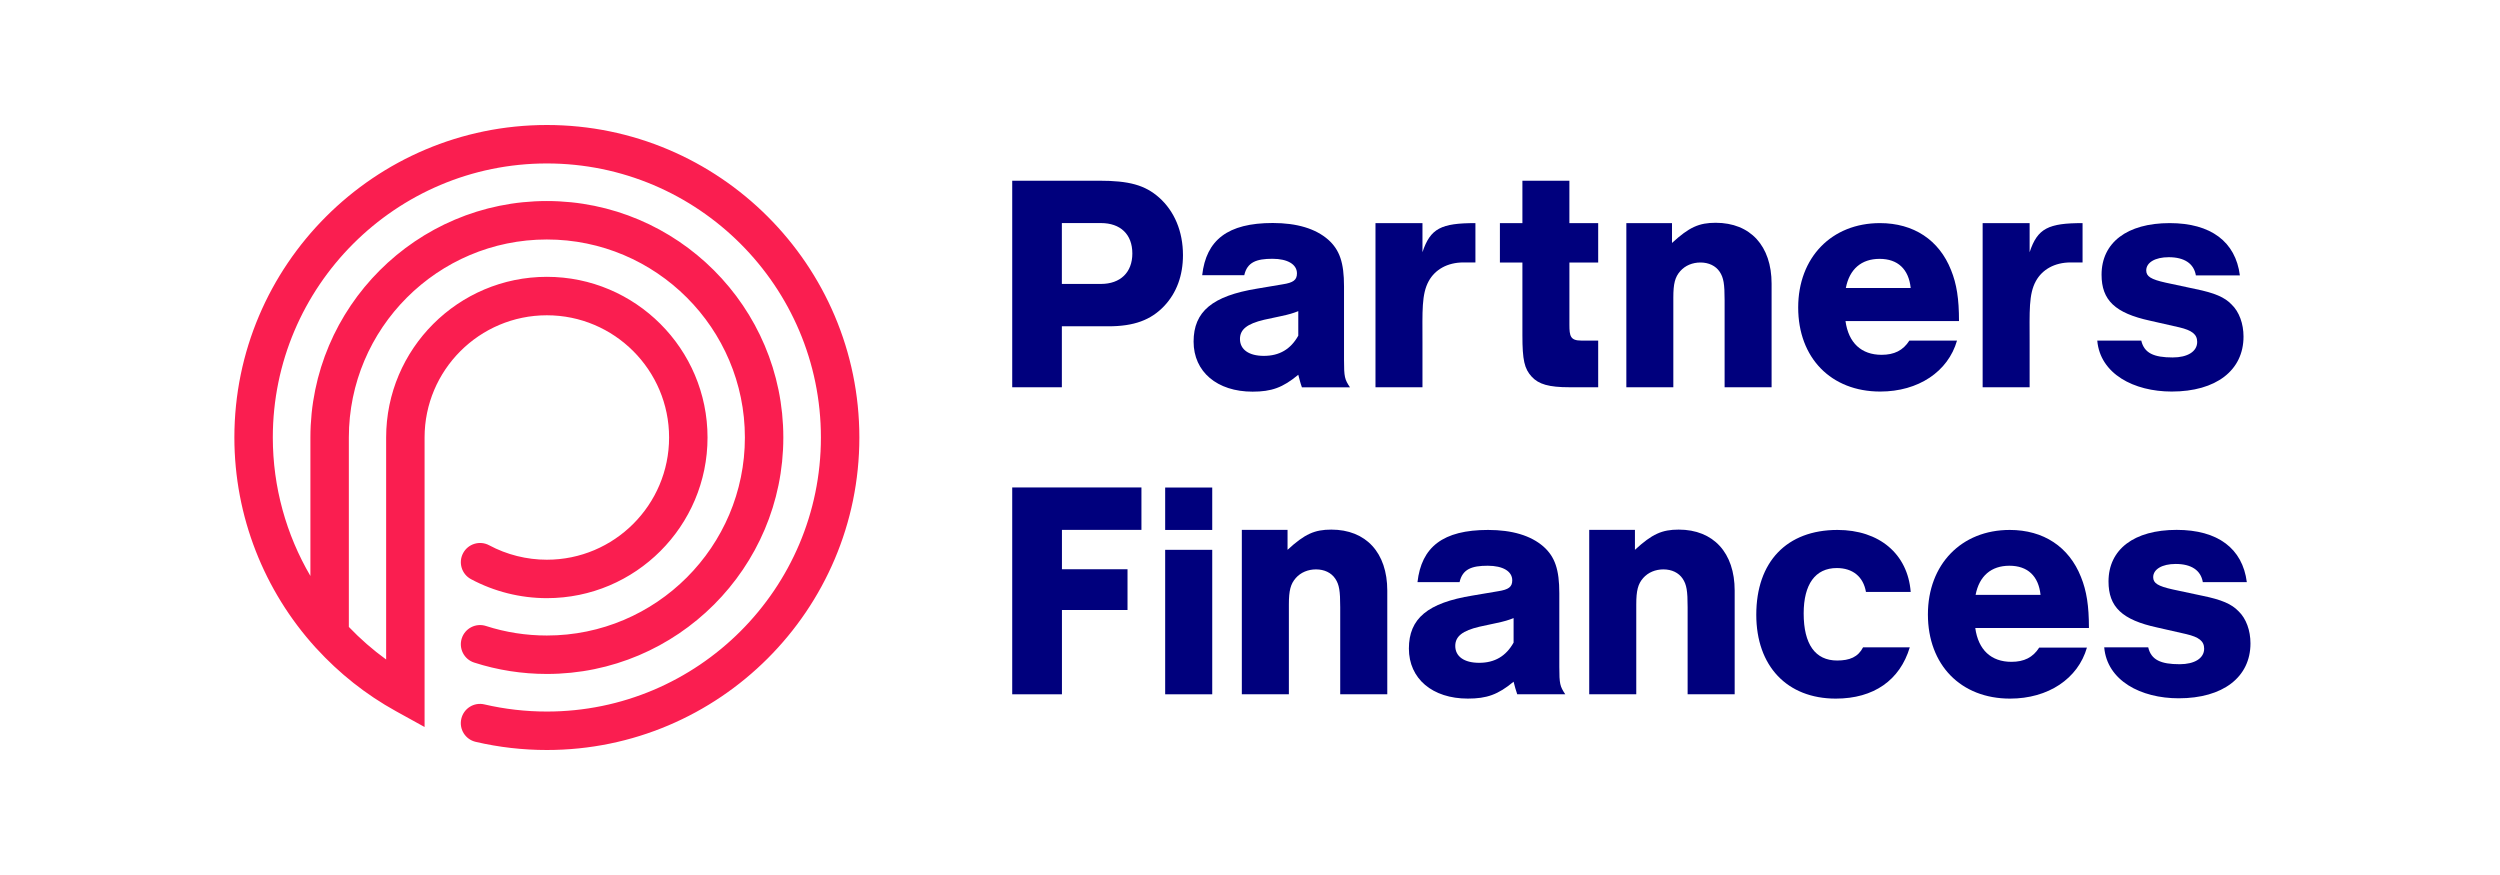
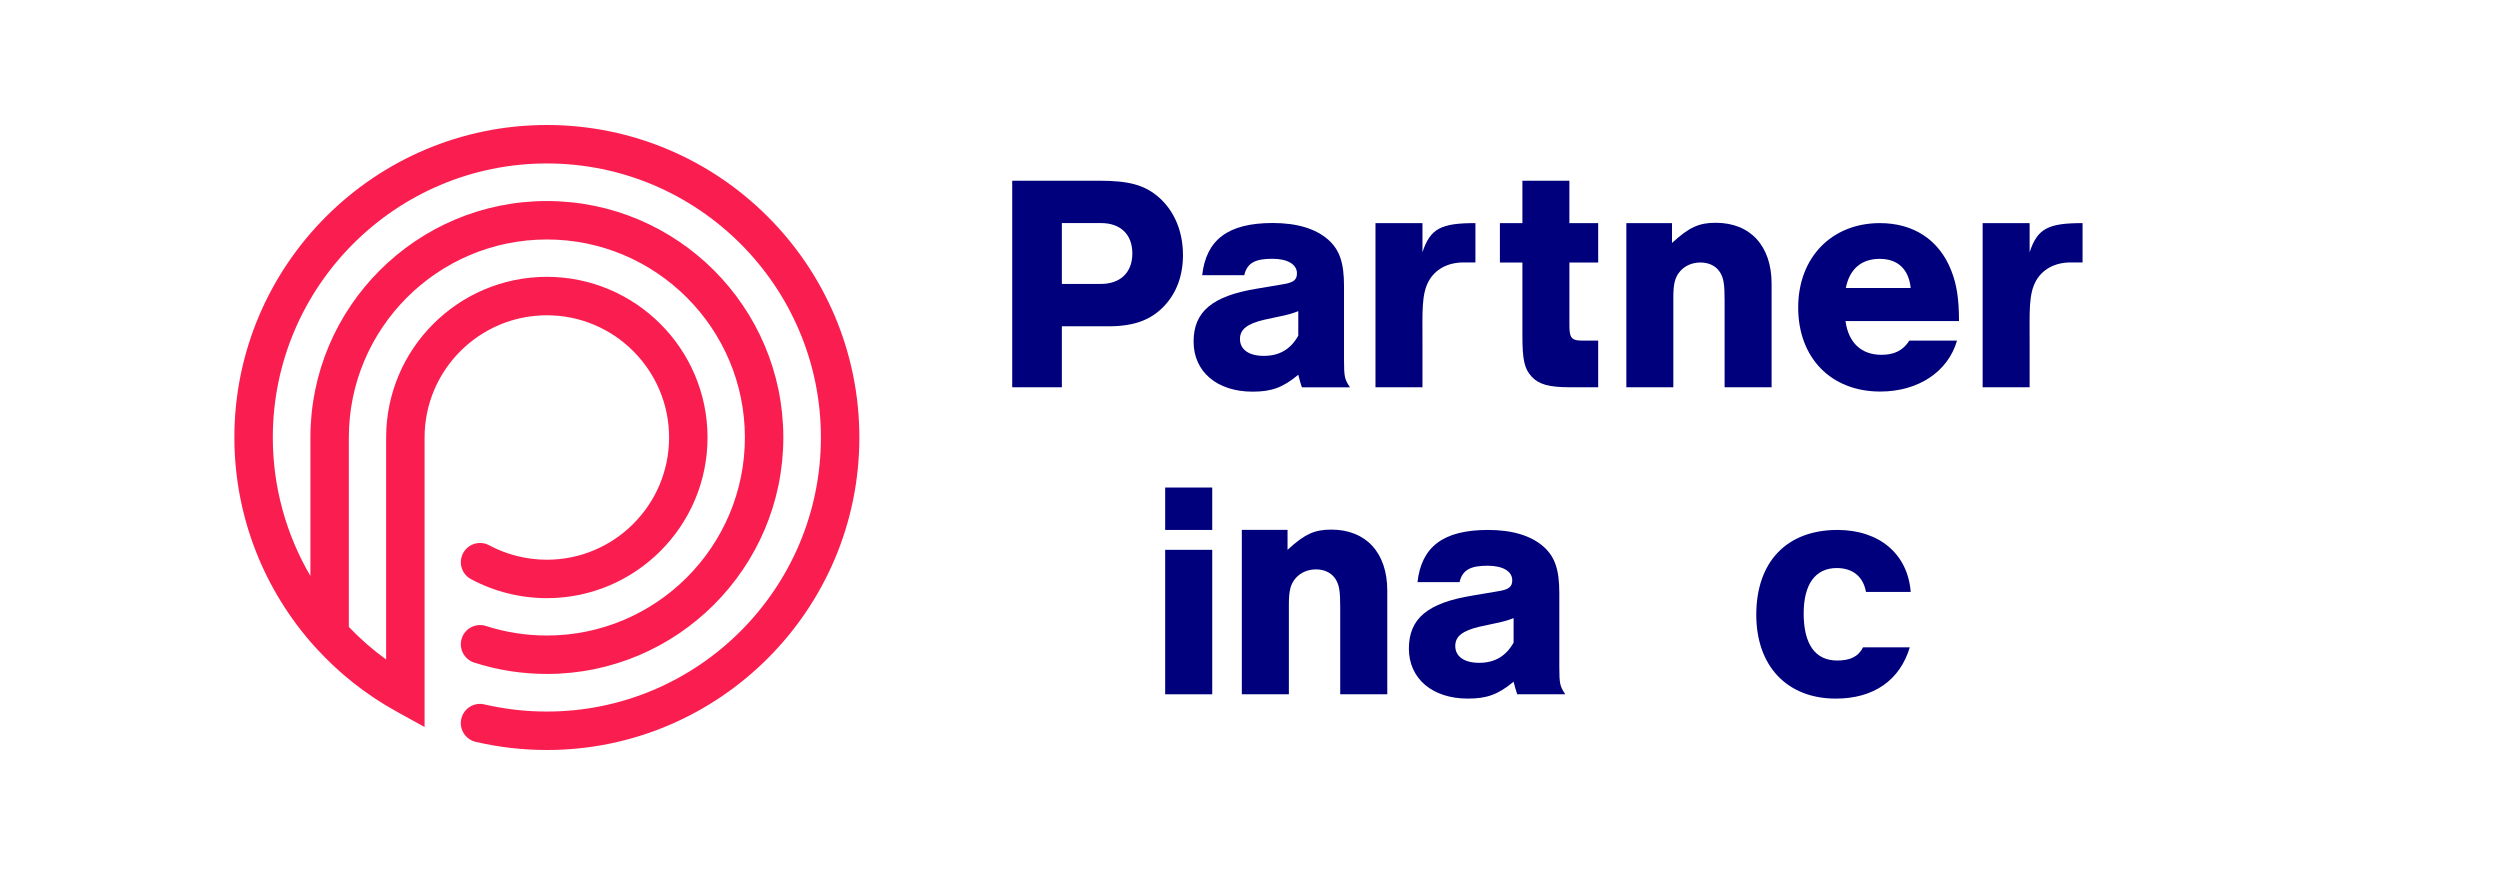
<svg xmlns="http://www.w3.org/2000/svg" width="160" height="56" viewBox="0 0 160 56" fill="none">
  <path d="M67.959 24.784H64.782V11.565H70.331C72.258 11.565 73.275 11.84 74.185 12.645C75.159 13.513 75.71 14.805 75.71 16.33C75.71 17.622 75.307 18.744 74.503 19.591C73.656 20.481 72.576 20.883 70.945 20.883H67.959V24.784ZM70.458 18.172C71.707 18.172 72.47 17.431 72.47 16.224C72.47 14.995 71.707 14.276 70.458 14.276H67.959V18.172H70.458Z" fill="#00007D" />
  <path d="M102.284 16.8H100.442V20.781C100.442 21.512 100.505 21.797 101.204 21.797H102.284V24.784H100.442C99.129 24.784 98.472 24.593 98.027 24.106C97.561 23.598 97.434 23.047 97.434 21.459V16.8H95.994V14.279H97.434V11.565H100.441V14.279H102.284V16.8H102.284Z" fill="#00007D" />
  <path d="M107.008 14.279V15.55C108.109 14.534 108.745 14.258 109.803 14.258C112.027 14.258 113.382 15.741 113.382 18.155V24.784H110.375V19.214C110.375 18.176 110.312 17.774 110.058 17.392C109.804 17.012 109.359 16.8 108.83 16.8C108.321 16.8 107.855 16.99 107.538 17.35C107.199 17.731 107.093 18.155 107.093 19.044V24.784H104.086V14.279H107.008Z" fill="#00007D" />
  <path d="M118.112 20.548C118.303 21.946 119.129 22.708 120.421 22.708C121.225 22.708 121.797 22.433 122.2 21.797H125.249C124.677 23.788 122.771 25.059 120.336 25.059C117.18 25.059 115.084 22.899 115.084 19.68C115.084 16.482 117.223 14.279 120.315 14.279C122.475 14.279 124.106 15.36 124.868 17.287C125.228 18.176 125.376 19.129 125.376 20.548L118.112 20.548ZM122.284 18.43C122.157 17.223 121.458 16.567 120.294 16.567C119.129 16.567 118.367 17.223 118.134 18.43H122.284Z" fill="#00007D" />
  <path d="M91.038 14.279V16.141C91.543 14.607 92.246 14.279 94.427 14.279V16.799C94.069 16.799 93.918 16.796 93.664 16.796C92.627 16.796 91.845 17.256 91.441 17.985C90.973 18.831 91.038 19.934 91.038 21.903V24.783H88.031V14.279H91.038Z" fill="#00007D" />
  <path d="M129.896 14.279V16.141C130.4 14.607 131.103 14.279 133.284 14.279V16.799C132.926 16.799 132.776 16.796 132.522 16.796C131.484 16.796 130.702 17.256 130.298 17.985C129.83 18.831 129.896 19.934 129.896 21.903V24.783H126.889V14.279H129.896Z" fill="#00007D" />
-   <path d="M140.536 17.625C140.408 16.863 139.794 16.461 138.799 16.461C137.931 16.461 137.359 16.799 137.359 17.308C137.359 17.689 137.655 17.88 138.609 18.091L140.493 18.494C141.743 18.748 142.378 19.023 142.823 19.489C143.31 19.955 143.585 20.717 143.585 21.543C143.585 23.703 141.827 25.059 138.99 25.059C136.567 25.059 134.408 23.928 134.225 21.797H137.041C137.228 22.602 137.846 22.877 139.053 22.877C140.006 22.877 140.62 22.496 140.62 21.882C140.62 21.395 140.281 21.141 139.477 20.95L137.613 20.527C135.368 20.04 134.5 19.214 134.5 17.583C134.5 15.529 136.13 14.279 138.862 14.279C141.488 14.279 143.077 15.465 143.352 17.625H140.536Z" fill="#00007D" />
  <path d="M76.94 17.613C77.193 15.359 78.574 14.272 81.457 14.272C83.005 14.272 84.194 14.633 84.998 15.333C85.74 15.99 86.017 16.817 86.017 18.323V23.03C86.017 24.133 86.06 24.281 86.399 24.79H83.323C83.196 24.43 83.196 24.366 83.09 23.985C82.095 24.811 81.373 25.066 80.164 25.066C77.894 25.066 76.39 23.794 76.39 21.864C76.39 19.934 77.597 18.938 80.461 18.471L82.095 18.196C82.772 18.09 83.005 17.92 83.005 17.495C83.005 16.923 82.412 16.562 81.436 16.562C80.42 16.562 79.821 16.774 79.633 17.613H76.94ZM83.09 19.913C82.772 20.041 82.496 20.125 81.989 20.232L80.906 20.464C79.825 20.719 79.358 21.079 79.358 21.695C79.358 22.373 79.931 22.776 80.885 22.776C81.883 22.776 82.602 22.352 83.09 21.483V19.913H83.09Z" fill="#00007D" />
-   <path d="M73.052 33.912H67.964V36.432H72.161V39.04H67.964V44.435H64.782V31.197H73.052V33.912Z" fill="#00007D" />
  <path d="M77.583 44.435H74.571V35.189H77.583V44.435Z" fill="#00007D" />
  <path d="M77.583 33.917H74.571V31.202H77.583V33.917Z" fill="#00007D" />
  <path d="M82.403 33.912V35.189C83.505 34.171 84.141 33.895 85.203 33.895C87.429 33.895 88.786 35.38 88.786 37.798V44.435H85.774V38.858C85.774 37.819 85.712 37.416 85.456 37.034C85.202 36.653 84.756 36.441 84.226 36.441C83.717 36.441 83.251 36.631 82.933 36.991C82.594 37.374 82.488 37.798 82.488 38.688V44.435H79.477V33.912L82.403 33.912Z" fill="#00007D" />
  <path d="M90.719 37.258C90.972 35.004 92.353 33.916 95.236 33.916C96.784 33.916 97.973 34.277 98.778 34.977C99.52 35.634 99.796 36.461 99.796 37.967V42.675C99.796 43.777 99.839 43.926 100.178 44.435H97.103C96.976 44.074 96.976 44.011 96.87 43.629C95.874 44.456 95.153 44.71 93.943 44.71C91.674 44.71 90.169 43.438 90.169 41.509C90.169 39.579 91.377 38.582 94.24 38.116L95.874 37.84C96.552 37.734 96.784 37.564 96.784 37.14C96.784 36.567 96.192 36.207 95.215 36.207C94.2 36.207 93.6 36.418 93.412 37.258L90.719 37.258ZM96.87 39.558C96.552 39.685 96.275 39.77 95.768 39.876L94.686 40.109C93.605 40.363 93.137 40.724 93.137 41.339C93.137 42.018 93.711 42.42 94.665 42.42C95.662 42.42 96.382 41.996 96.87 41.127V39.558H96.87Z" fill="#00007D" />
-   <path d="M104.636 33.912V35.189C105.738 34.171 106.374 33.895 107.436 33.895C109.662 33.895 111.019 35.38 111.019 37.798V44.435H108.008V38.858C108.008 37.819 107.945 37.416 107.69 37.034C107.436 36.653 106.989 36.441 106.459 36.441C105.95 36.441 105.485 36.631 105.166 36.991C104.828 37.374 104.721 37.798 104.721 38.688V44.435H101.71V33.912L104.636 33.912Z" fill="#00007D" />
-   <path d="M126.418 40.194C126.609 41.594 127.436 42.357 128.729 42.357C129.535 42.357 130.107 42.081 130.51 41.445H133.564C132.992 43.438 131.084 44.711 128.644 44.711C125.485 44.711 123.386 42.548 123.386 39.324C123.386 36.123 125.527 33.916 128.623 33.916C130.787 33.916 132.419 34.998 133.183 36.928C133.543 37.819 133.692 38.773 133.692 40.194H126.418ZM130.595 38.073C130.468 36.864 129.768 36.207 128.602 36.207C127.436 36.207 126.671 36.864 126.438 38.073H130.595Z" fill="#00007D" />
-   <path d="M140.981 37.258C140.854 36.496 140.24 36.093 139.244 36.093C138.376 36.093 137.804 36.432 137.804 36.94C137.804 37.321 138.101 37.512 139.054 37.724L140.939 38.126C142.188 38.38 142.823 38.656 143.268 39.121C143.755 39.587 144.03 40.35 144.03 41.176C144.03 43.336 142.272 44.691 139.435 44.691C137.013 44.691 134.853 43.56 134.67 41.43H137.486C137.673 42.234 138.291 42.51 139.498 42.51C140.451 42.51 141.066 42.129 141.066 41.515C141.066 41.028 140.727 40.773 139.922 40.583L138.058 40.159C135.814 39.672 134.945 38.846 134.945 37.215C134.945 35.161 136.576 33.912 139.308 33.912C141.934 33.912 143.522 35.098 143.797 37.258H140.981Z" fill="#00007D" />
  <path d="M119.236 41.43C118.919 42.047 118.384 42.273 117.576 42.273C116.177 42.273 115.435 41.233 115.435 39.261C115.435 37.395 116.177 36.355 117.555 36.355C118.573 36.355 119.252 36.907 119.421 37.882H122.285C122.094 35.444 120.269 33.916 117.598 33.916C114.354 33.916 112.402 35.953 112.402 39.345C112.402 42.632 114.375 44.711 117.492 44.711C119.922 44.711 121.595 43.531 122.226 41.43H119.236Z" fill="#00007D" />
  <path d="M35 8C23.972 8 15 16.972 15 28C15 33.047 16.906 37.818 20.198 41.445C20.215 41.463 20.231 41.48 20.248 41.497C21.698 43.083 23.409 44.451 25.349 45.521L27.173 46.528V28C27.173 23.687 30.684 20.178 35 20.178C39.313 20.178 42.822 23.687 42.822 28C42.822 32.313 39.313 35.822 35 35.822C33.711 35.822 32.434 35.502 31.306 34.897C30.707 34.576 29.961 34.8 29.64 35.399C29.319 35.998 29.544 36.744 30.142 37.065C31.627 37.861 33.306 38.282 35 38.282C40.669 38.282 45.282 33.67 45.282 28C45.282 22.33 40.669 17.717 35 17.717C29.327 17.717 24.713 22.33 24.713 28V42.208C23.849 41.582 23.053 40.883 22.326 40.123V28C22.326 21.012 28.012 15.327 35 15.327C41.988 15.327 47.673 21.012 47.673 28C47.673 34.988 41.988 40.673 35 40.673C33.668 40.673 32.356 40.468 31.102 40.063C30.454 39.854 29.762 40.209 29.553 40.856C29.344 41.502 29.699 42.196 30.346 42.404C31.845 42.888 33.41 43.133 35 43.133C43.344 43.133 50.133 36.344 50.133 28C50.133 19.655 43.344 12.866 35 12.866C26.655 12.866 19.866 19.655 19.866 28V36.861C18.318 34.218 17.46 31.171 17.46 28C17.46 18.329 25.329 10.461 35 10.461C44.671 10.461 52.538 18.329 52.538 28C52.538 37.671 44.671 45.539 35 45.539C33.649 45.539 32.304 45.385 31.001 45.082C30.335 44.925 29.678 45.339 29.524 46.001C29.369 46.663 29.781 47.324 30.443 47.478C31.929 47.825 33.462 48 35 48C46.028 48 54.999 39.028 54.999 28C54.999 16.972 46.028 8 35 8Z" fill="#FA1E50" />
</svg>